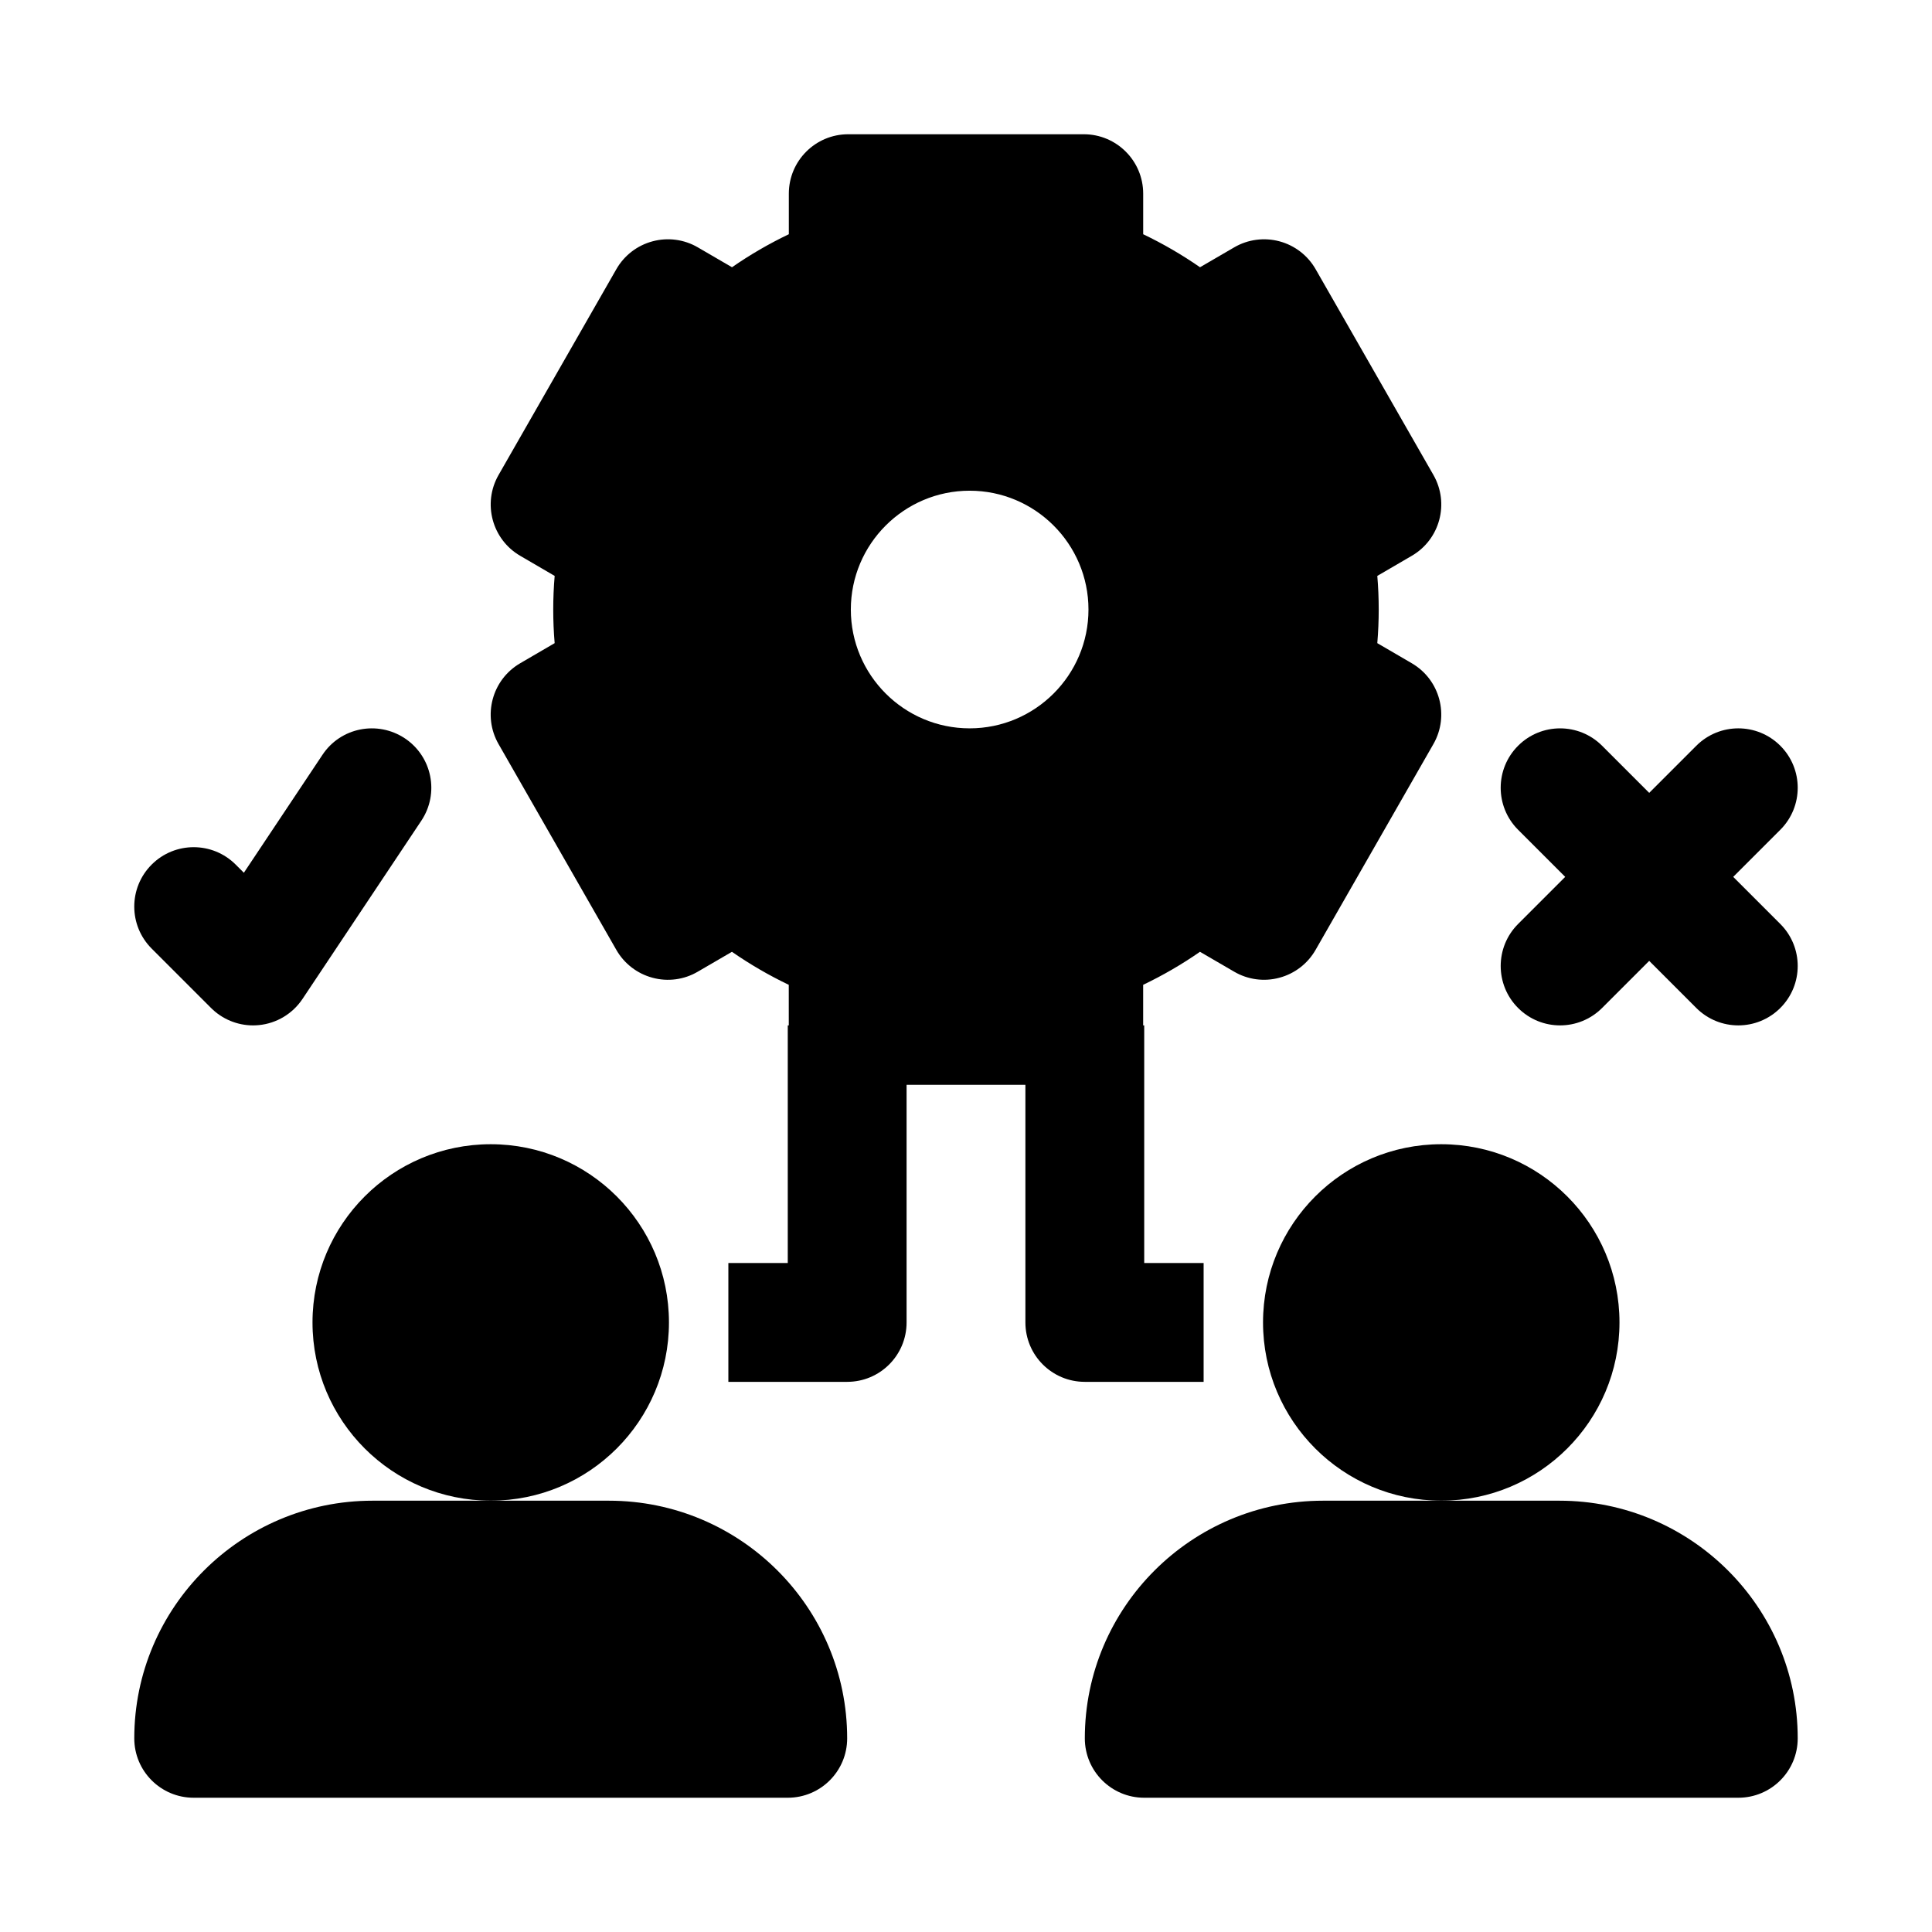
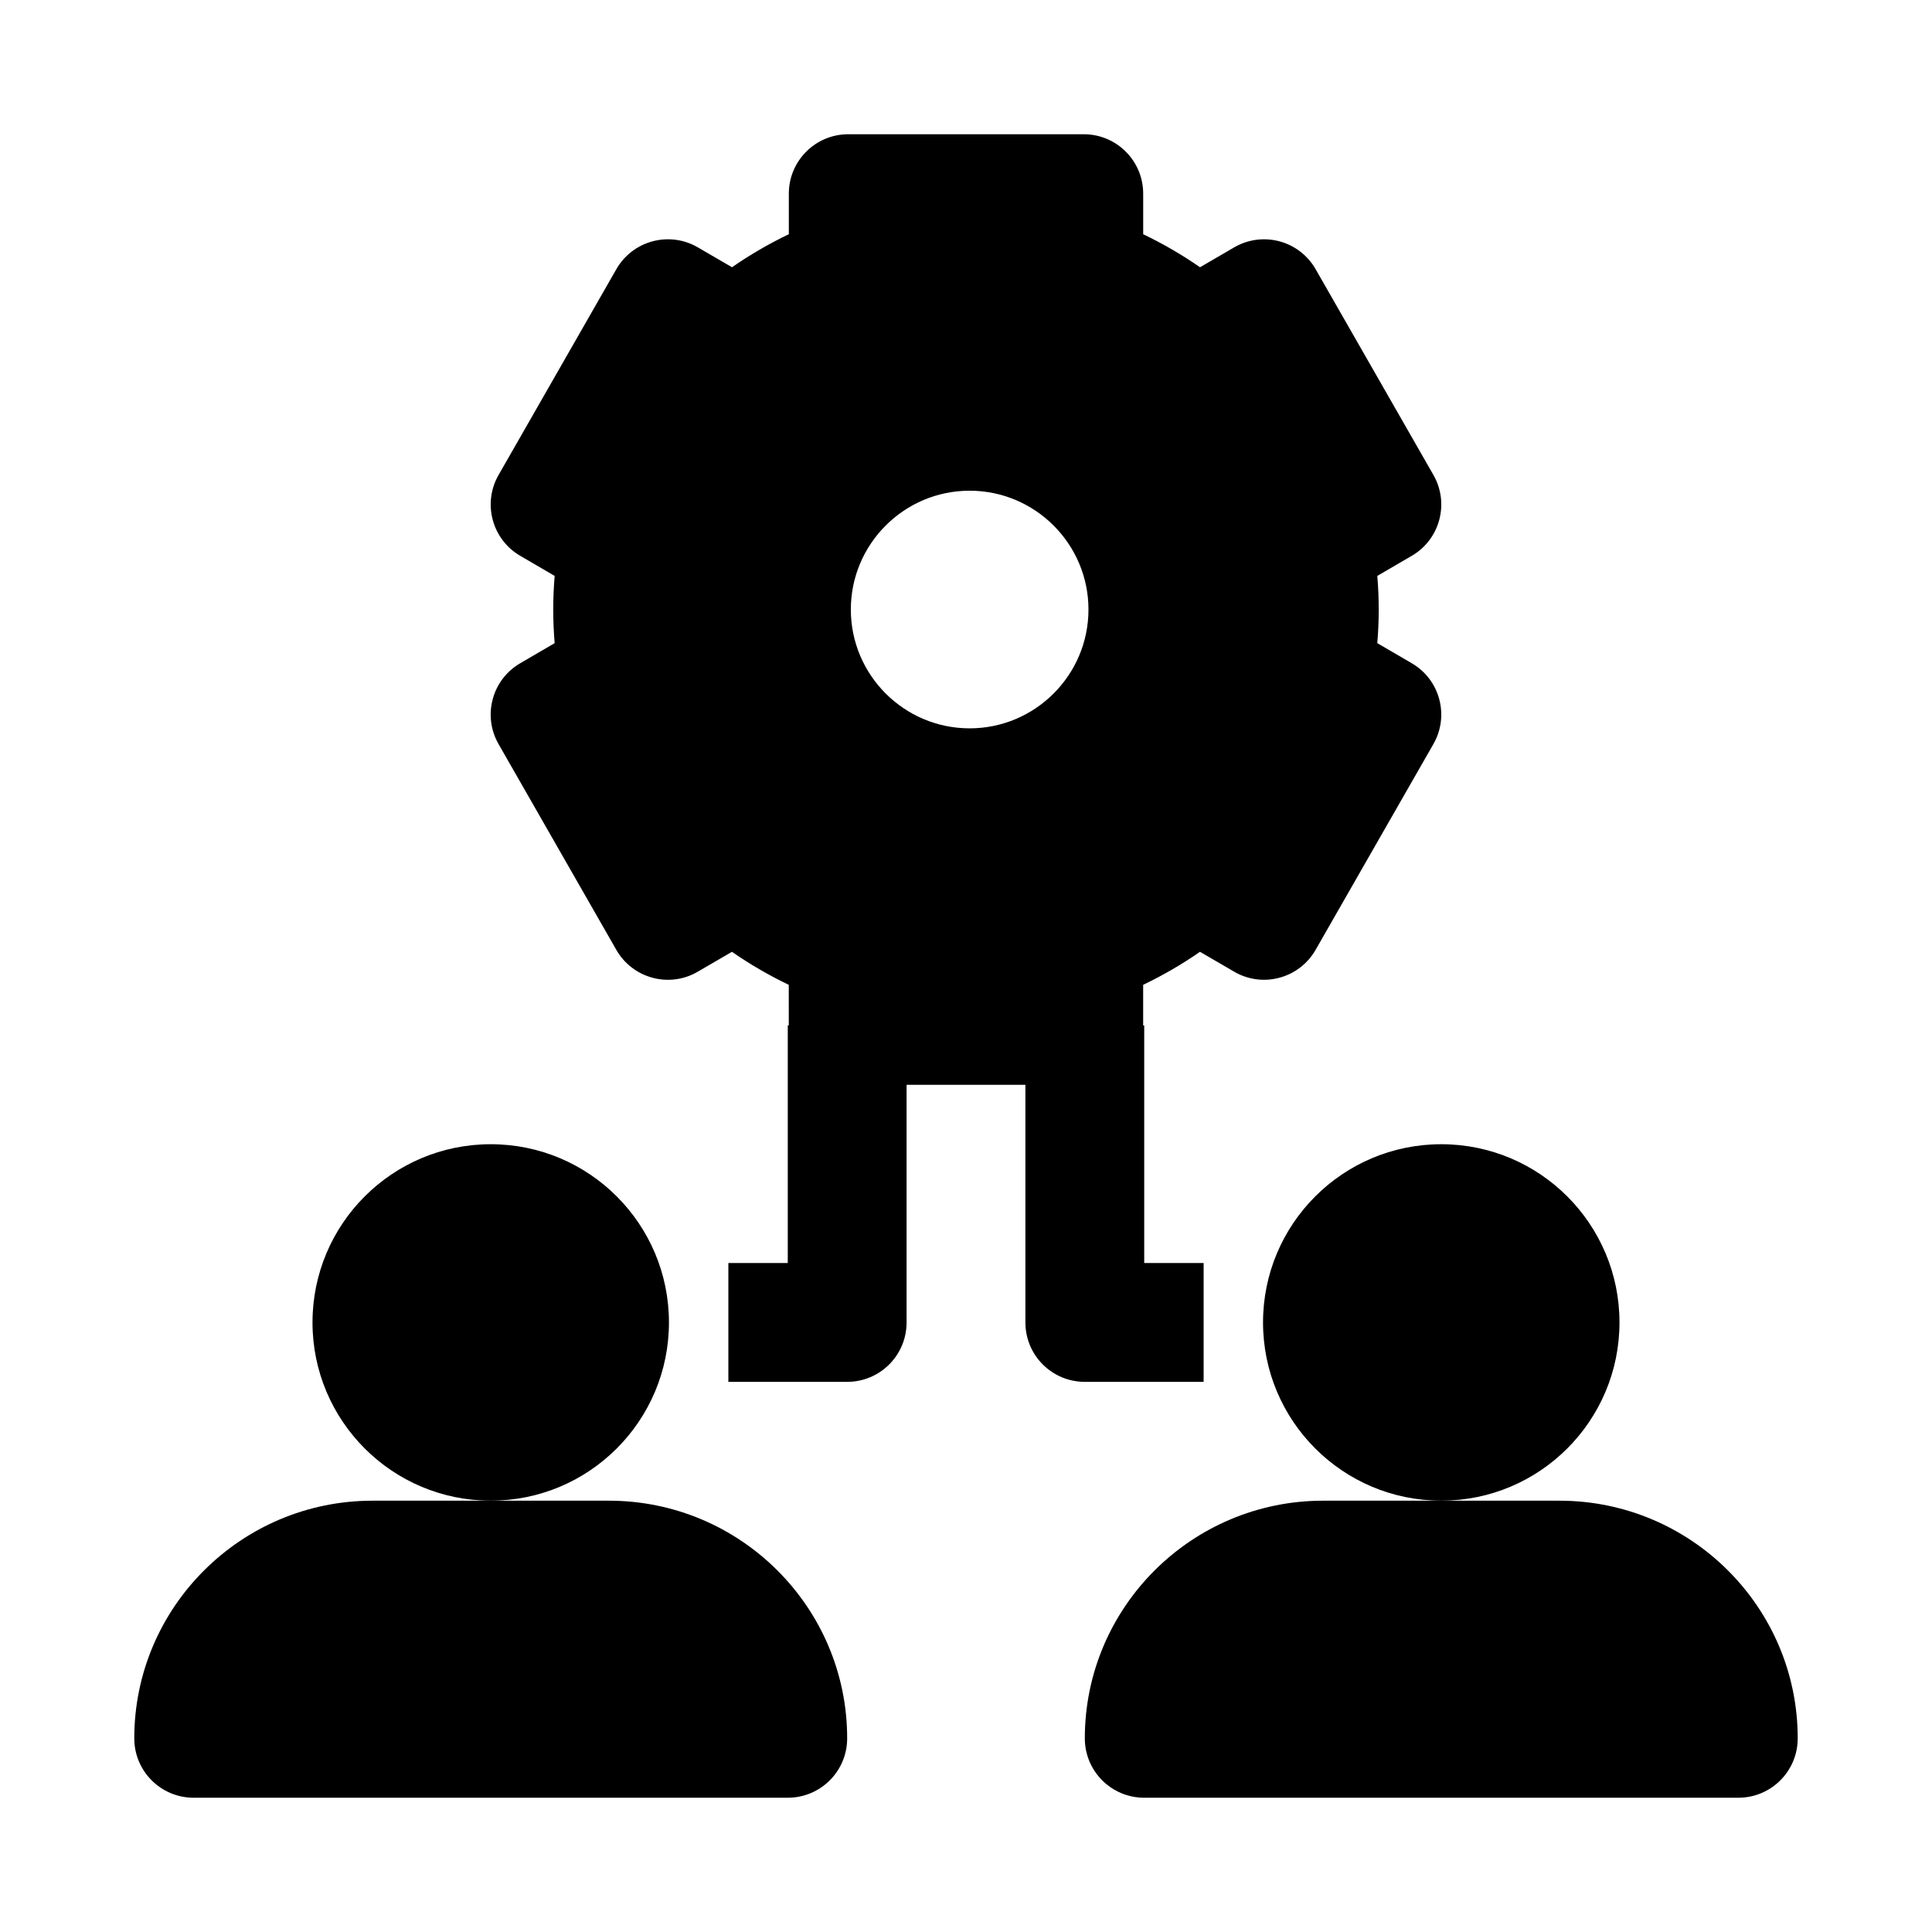
<svg xmlns="http://www.w3.org/2000/svg" fill="#000000" width="800px" height="800px" version="1.1" viewBox="144 144 512 512">
  <g>
-     <path d="m229.46 344.03-20.832 31.258-2.172-2.164c-6.148-6.148-16.113-6.148-22.262 0-6.152 6.148-6.148 16.113 0 22.262l15.742 15.742c2.969 2.969 6.981 4.613 11.133 4.613 0.508 0 1.031-0.031 1.551-0.078 4.691-0.461 8.934-3.012 11.547-6.934l31.488-47.23c4.828-7.242 2.875-17.004-4.367-21.832-7.269-4.812-17.02-2.875-21.828 4.363z" />
-     <path d="m603.32 376.38 12.484-12.484c6.148-6.148 6.148-16.113 0-22.262-6.148-6.152-16.113-6.148-22.262 0l-12.484 12.484-12.484-12.484c-6.148-6.148-16.113-6.148-22.262 0-6.152 6.148-6.148 16.113 0 22.262l12.484 12.484-12.484 12.484c-6.148 6.148-6.148 16.113 0 22.262 3.07 3.074 7.098 4.613 11.125 4.613s8.055-1.539 11.133-4.613l12.484-12.484 12.484 12.484c3.074 3.074 7.102 4.613 11.133 4.613 4.027 0 8.055-1.539 11.133-4.613 6.148-6.148 6.148-16.113 0-22.262z" />
    <path d="m321.28 494.46c0 26.086-21.145 47.234-47.23 47.234s-47.234-21.148-47.234-47.234c0-26.082 21.148-47.23 47.234-47.23s47.23 21.148 47.23 47.23" />
    <path d="m305.37 541.7h-62.641c-34.824 0-63.145 28.242-63.145 62.977 0 8.703 7.043 15.742 15.742 15.742h157.44c8.703 0 15.742-7.043 15.742-15.742 0.004-34.734-28.316-62.977-63.141-62.977z" />
    <path d="m573.18 494.46c0 26.086-21.148 47.234-47.234 47.234-26.082 0-47.23-21.148-47.23-47.234 0-26.082 21.148-47.23 47.23-47.23 26.086 0 47.234 21.148 47.234 47.23" />
    <path d="m557.27 541.7h-62.641c-34.82 0-63.141 28.242-63.141 62.977 0 8.703 7.043 15.742 15.742 15.742h157.44c8.703 0 15.742-7.043 15.742-15.742 0-34.734-28.32-62.977-63.145-62.977z" />
    <path d="m518.14 319.77-9.141-5.328c0.25-2.992 0.375-5.953 0.375-8.91 0-2.961-0.121-5.918-0.375-8.91l9.141-5.328c7.473-4.352 10.023-13.914 5.734-21.418l-31.219-54.535c-2.082-3.644-5.535-6.305-9.586-7.387-4.019-1.078-8.363-0.523-11.992 1.598l-9.062 5.273c-4.773-3.312-9.801-6.234-15.059-8.75v-10.754c0-8.695-7.051-15.742-15.742-15.742h-62.422c-8.695 0-15.742 7.051-15.742 15.742v10.754c-5.258 2.516-10.285 5.434-15.059 8.75l-9.062-5.273c-3.621-2.121-7.965-2.684-11.992-1.598-4.062 1.082-7.516 3.742-9.598 7.387l-31.211 54.535c-4.297 7.504-1.738 17.066 5.734 21.418l9.133 5.328c-0.254 2.988-0.379 5.949-0.379 8.91 0 2.961 0.121 5.918 0.375 8.91l-9.133 5.328c-7.473 4.352-10.031 13.914-5.734 21.418l31.211 54.535c2.082 3.644 5.535 6.305 9.586 7.387 4.043 1.105 8.387 0.523 11.992-1.598l9.062-5.273c4.773 3.312 9.801 6.234 15.059 8.75l0.004 10.75h-0.27v62.977h-15.742v31.488h31.488c8.703 0 15.742-7.043 15.742-15.742v-62.977h31.488v62.977c0 8.703 7.043 15.742 15.742 15.742h31.488v-31.488h-15.742v-62.977h-0.281v-10.754c5.258-2.516 10.285-5.434 15.059-8.75l9.062 5.273c3.621 2.121 7.957 2.699 11.992 1.598 4.051-1.082 7.504-3.742 9.586-7.387l31.219-54.535c4.293-7.5 1.742-17.062-5.731-21.414zm-148.66-14.238c0-17.363 14.125-31.488 31.488-31.488s31.488 14.125 31.488 31.488c0 17.363-14.125 31.488-31.488 31.488s-31.488-14.125-31.488-31.488z" />
  </g>
</svg>